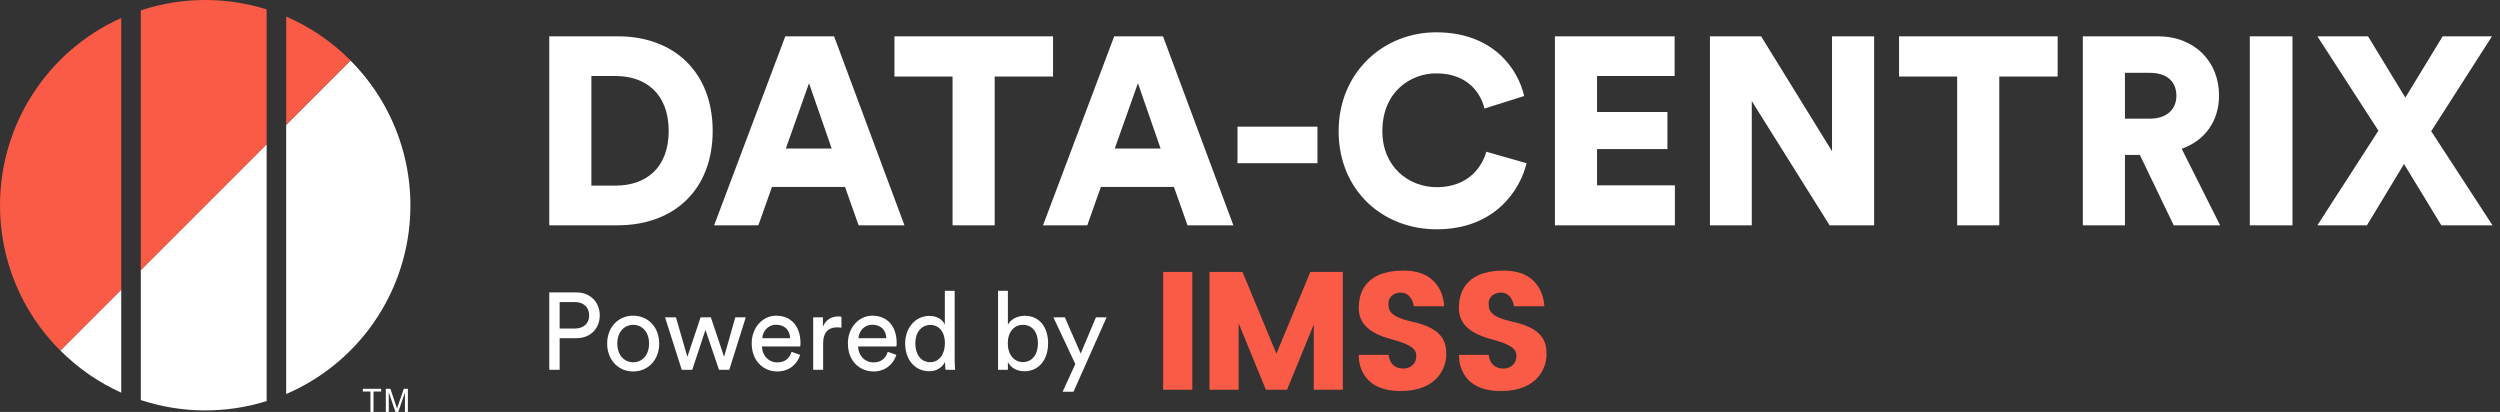
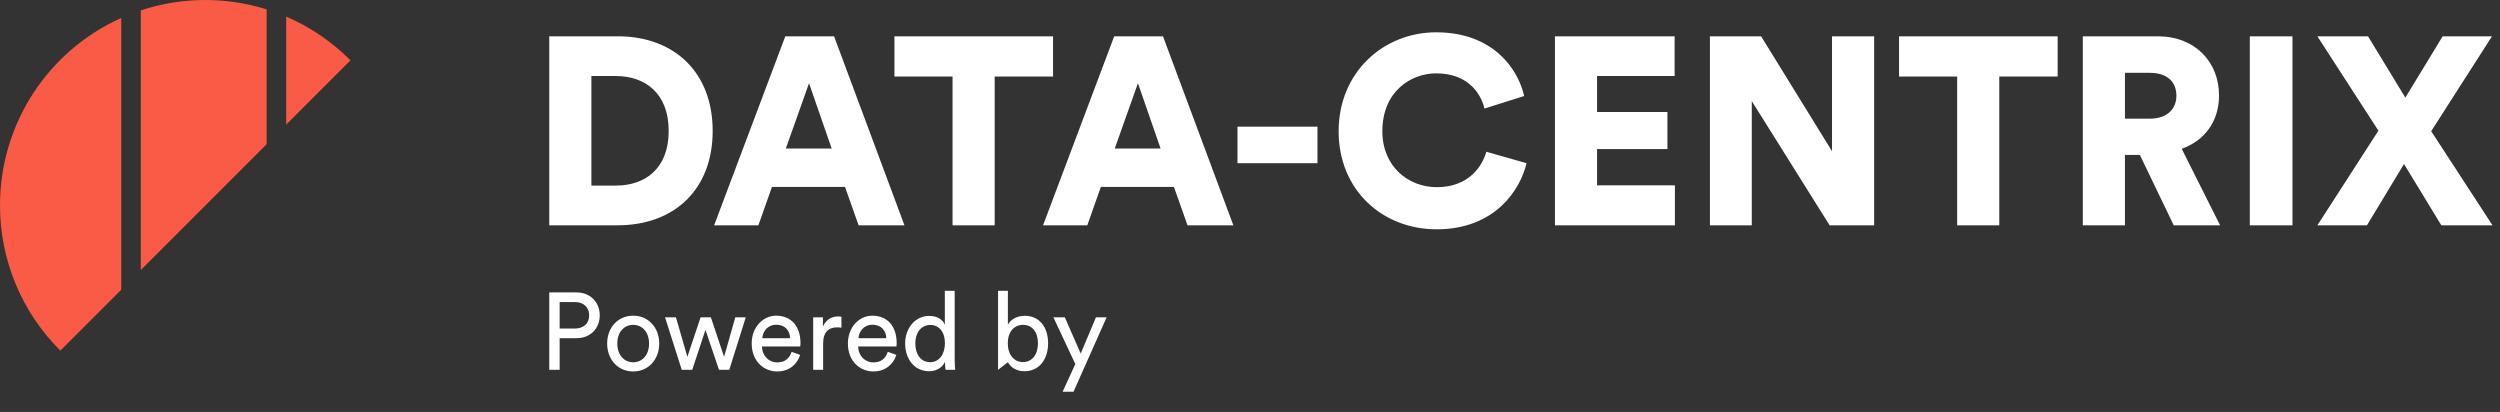
<svg xmlns="http://www.w3.org/2000/svg" width="619px" height="102px" viewBox="0 0 619 102" version="1.1">
  <rect x="0" y="0" width="619" height="102" fill="#333333" stroke="none" />
  <title>Logo/Full - Alternate</title>
  <g id="Logo/Full---Alternate" stroke="none" stroke-width="1" fill="none" fill-rule="evenodd">
    <g id="Group" fill-rule="nonzero">
-       <path d="M34.86,99.05 C44.965,102.385 55.861,102.476 66.02,99.31 L66.02,35.71 L34.86,66.87 L34.86,99.05 Z M30.02,97.22 L30.02,71.71 L14.94,86.78 C19.29,91.148 24.401,94.686 30.02,97.22 L30.02,97.22 Z M86.78,14.99 L70.86,30.92 L70.86,97.56 C86.335,90.913 97.511,77.03 100.699,60.493 C103.888,43.956 98.675,26.913 86.78,14.99 Z" id="Shape" fill="#FFFFFF" />
      <path d="M0,50.81 C-0.028,64.324 5.352,77.287 14.94,86.81 L30.02,71.74 L30.02,4.45 C11.755,12.64 0.001,30.792 0,50.81 Z M70.86,4.11 L70.86,30.87 L86.78,14.94 C82.209,10.352 76.806,6.676 70.86,4.11 Z M34.86,2.57 L34.86,66.87 L66.02,35.71 L66.02,2.32 C55.863,-0.856 44.965,-0.769 34.86,2.57 Z" id="Shape" fill="#F95B46" />
    </g>
-     <path d="M372.354,67 C382.06,67 382.355,75.193 382.363,75.793 L382.363,75.827 L374.855,75.827 L374.855,75.827 L374.851,75.795 C374.805,75.451 374.327,72.442 371.59,72.442 C370.141,72.442 368.59,73.365 368.59,75.116 C368.59,75.148 368.59,75.179 368.59,75.211 L368.593,75.398 C368.63,76.991 369.121,78.474 374.594,79.682 L374.594,79.682 L374.603,79.682 C382.618,81.449 382.915,85.179 382.915,87.863 C382.915,90.658 381.058,96.824 371.59,96.824 C360.628,96.824 361.254,87.863 361.254,87.863 L361.254,87.863 L368.597,87.863 C368.597,87.863 368.75,91.248 372.24,91.248 C374.483,91.248 375.462,89.549 375.462,88.362 C375.462,87.074 375.514,85.626 369.259,83.983 C363.004,82.339 361.228,79.443 361.228,76.287 C361.228,73.13 362.28,67 372.354,67 Z M347.566,67 C357.146,67 357.554,74.987 357.571,75.766 L357.572,75.812 C357.572,75.822 357.572,75.827 357.572,75.827 L357.572,75.827 L350.063,75.827 L350.063,75.827 L350.059,75.795 L350.059,75.795 L350.045,75.705 C349.943,75.098 349.35,72.442 346.782,72.442 C345.333,72.442 343.782,73.365 343.782,75.116 C343.782,76.815 343.991,78.403 349.783,79.682 L349.783,79.682 C357.547,81.394 358.068,84.948 358.087,87.606 L358.088,87.86 C358.088,90.654 356.23,96.821 346.763,96.821 C335.807,96.821 336.43,87.863 336.43,87.863 L336.43,87.863 L343.812,87.863 C343.812,87.863 343.962,91.248 347.452,91.248 C349.695,91.248 350.674,89.549 350.674,88.362 L350.674,88.362 L350.673,88.154 C350.661,86.918 350.391,85.538 344.471,83.983 C338.216,82.339 336.437,79.443 336.437,76.287 C336.437,73.13 337.495,67 347.566,67 Z M295.215,67.329 L295.215,96.491 L288,96.491 L288,67.329 L295.215,67.329 Z M307.64,67.329 L316.04,87.566 L324.44,67.329 L332.48,67.329 L332.48,96.491 L325.288,96.491 L325.288,80.353 L318.671,96.491 L313.431,96.491 L306.683,80.03 L306.683,96.491 L299.478,96.491 L299.478,67.329 L307.64,67.329 Z" id="Combined-Shape" fill="#F95B46" fill-rule="nonzero" />
    <g id="Poweredby-2" transform="translate(136, 72)" fill="#FFFFFF" fill-rule="nonzero">
-       <path d="M2.568,19.568 L2.568,11.73 L6.76,11.73 C10.192,11.73 12.498,9.324 12.498,6.081 C12.498,2.865 10.192,0.405 6.76,0.405 L0,0.405 L0,19.568 L2.568,19.568 Z M6.288,9.351 L2.568,9.351 L2.568,2.784 L6.288,2.784 C8.515,2.784 9.878,4.081 9.878,6.108 C9.878,8.081 8.515,9.351 6.288,9.351 Z M20.777,19.973 C24.55,19.973 27.223,17.027 27.223,13.054 C27.223,9.108 24.55,6.162 20.777,6.162 C17.004,6.162 14.332,9.108 14.332,13.054 C14.332,17.027 17.004,19.973 20.777,19.973 Z M20.777,17.703 C18.681,17.703 16.847,16.081 16.847,13.054 C16.847,10.054 18.681,8.432 20.777,8.432 C22.873,8.432 24.707,10.054 24.707,13.054 C24.707,16.081 22.873,17.703 20.777,17.703 Z M35.397,19.568 L38.672,9.676 L42.026,19.568 L44.568,19.568 L48.655,6.568 L46.061,6.568 L43.284,16.351 L40.009,6.568 L37.467,6.568 L34.192,16.351 L31.362,6.568 L28.664,6.568 L32.803,19.568 L35.397,19.568 Z M56.463,19.973 C59.397,19.973 61.415,18.162 62.122,15.865 L60,15.108 C59.528,16.568 58.507,17.73 56.463,17.73 C54.341,17.73 52.716,16.108 52.664,13.784 L62.148,13.784 C62.175,13.622 62.201,13.297 62.201,12.973 C62.201,8.919 60.026,6.162 56.148,6.162 C52.978,6.162 50.122,8.946 50.122,13.027 C50.122,17.432 53.083,19.973 56.463,19.973 Z M59.633,11.73 L52.742,11.73 C52.847,10.054 54.105,8.405 56.175,8.405 C58.402,8.405 59.581,9.865 59.633,11.73 Z M67.808,19.568 L67.808,13.054 C67.808,10.189 69.197,9.054 71.266,9.054 C71.607,9.054 71.974,9.081 72.341,9.135 L72.341,6.432 C72.21,6.405 71.869,6.351 71.528,6.351 C70.245,6.351 68.672,6.838 67.755,8.838 L67.755,6.568 L65.345,6.568 L65.345,19.568 L67.808,19.568 Z M80.279,19.973 C83.214,19.973 85.231,18.162 85.939,15.865 L83.817,15.108 C83.345,16.568 82.323,17.73 80.279,17.73 C78.157,17.73 76.533,16.108 76.48,13.784 L85.965,13.784 C85.991,13.622 86.017,13.297 86.017,12.973 C86.017,8.919 83.843,6.162 79.965,6.162 C76.795,6.162 73.939,8.946 73.939,13.027 C73.939,17.432 76.9,19.973 80.279,19.973 Z M83.45,11.73 L76.559,11.73 C76.664,10.054 77.921,8.405 79.991,8.405 C82.218,8.405 83.397,9.865 83.45,11.73 Z M94.087,19.919 C96.052,19.919 97.389,18.838 97.991,17.595 L97.991,17.811 C97.991,18.595 98.07,19.27 98.122,19.568 L100.507,19.568 C100.48,19.351 100.376,18.405 100.376,17.162 L100.376,-2.47145299e-13 L97.939,-2.47145299e-13 L97.939,8.405 C97.52,7.351 96.314,6.216 94.087,6.216 C90.524,6.216 88.114,9.351 88.114,13.027 C88.114,16.892 90.393,19.919 94.087,19.919 Z M94.323,17.676 C91.965,17.676 90.629,15.703 90.629,13.027 C90.629,10.351 92.096,8.459 94.349,8.459 C96.603,8.459 97.965,10.297 97.965,12.973 C97.965,15.649 96.576,17.676 94.323,17.676 Z M117.642,19.919 C121.389,19.919 123.511,16.865 123.511,13 C123.511,9.216 121.546,6.189 117.721,6.189 C115.624,6.189 114.157,7.243 113.555,8.405 L113.555,-2.47145299e-13 L111.118,-2.47145299e-13 L111.118,19.568 L113.555,19.568 L113.555,17.676 C114.341,19.081 115.782,19.919 117.642,19.919 Z M117.275,17.649 C115.1,17.649 113.528,15.811 113.528,13 C113.528,10.189 115.1,8.432 117.275,8.432 C119.555,8.432 120.996,10.189 120.996,13 C120.996,15.811 119.528,17.649 117.275,17.649 Z M129.799,25 L138,6.568 L135.354,6.568 L131.581,15.541 L127.651,6.568 L124.821,6.568 L130.245,18.135 L127.1,25 L129.799,25 Z" id="Poweredby" />
+       <path d="M2.568,19.568 L2.568,11.73 L6.76,11.73 C10.192,11.73 12.498,9.324 12.498,6.081 C12.498,2.865 10.192,0.405 6.76,0.405 L0,0.405 L0,19.568 L2.568,19.568 Z M6.288,9.351 L2.568,9.351 L2.568,2.784 L6.288,2.784 C8.515,2.784 9.878,4.081 9.878,6.108 C9.878,8.081 8.515,9.351 6.288,9.351 Z M20.777,19.973 C24.55,19.973 27.223,17.027 27.223,13.054 C27.223,9.108 24.55,6.162 20.777,6.162 C17.004,6.162 14.332,9.108 14.332,13.054 C14.332,17.027 17.004,19.973 20.777,19.973 Z M20.777,17.703 C18.681,17.703 16.847,16.081 16.847,13.054 C16.847,10.054 18.681,8.432 20.777,8.432 C22.873,8.432 24.707,10.054 24.707,13.054 C24.707,16.081 22.873,17.703 20.777,17.703 Z M35.397,19.568 L38.672,9.676 L42.026,19.568 L44.568,19.568 L48.655,6.568 L46.061,6.568 L43.284,16.351 L40.009,6.568 L37.467,6.568 L34.192,16.351 L31.362,6.568 L28.664,6.568 L32.803,19.568 L35.397,19.568 Z M56.463,19.973 C59.397,19.973 61.415,18.162 62.122,15.865 L60,15.108 C59.528,16.568 58.507,17.73 56.463,17.73 C54.341,17.73 52.716,16.108 52.664,13.784 L62.148,13.784 C62.175,13.622 62.201,13.297 62.201,12.973 C62.201,8.919 60.026,6.162 56.148,6.162 C52.978,6.162 50.122,8.946 50.122,13.027 C50.122,17.432 53.083,19.973 56.463,19.973 Z M59.633,11.73 L52.742,11.73 C52.847,10.054 54.105,8.405 56.175,8.405 C58.402,8.405 59.581,9.865 59.633,11.73 Z M67.808,19.568 L67.808,13.054 C67.808,10.189 69.197,9.054 71.266,9.054 C71.607,9.054 71.974,9.081 72.341,9.135 L72.341,6.432 C72.21,6.405 71.869,6.351 71.528,6.351 C70.245,6.351 68.672,6.838 67.755,8.838 L67.755,6.568 L65.345,6.568 L65.345,19.568 L67.808,19.568 Z M80.279,19.973 C83.214,19.973 85.231,18.162 85.939,15.865 L83.817,15.108 C83.345,16.568 82.323,17.73 80.279,17.73 C78.157,17.73 76.533,16.108 76.48,13.784 L85.965,13.784 C85.991,13.622 86.017,13.297 86.017,12.973 C86.017,8.919 83.843,6.162 79.965,6.162 C76.795,6.162 73.939,8.946 73.939,13.027 C73.939,17.432 76.9,19.973 80.279,19.973 Z M83.45,11.73 L76.559,11.73 C76.664,10.054 77.921,8.405 79.991,8.405 C82.218,8.405 83.397,9.865 83.45,11.73 Z M94.087,19.919 C96.052,19.919 97.389,18.838 97.991,17.595 L97.991,17.811 C97.991,18.595 98.07,19.27 98.122,19.568 L100.507,19.568 C100.48,19.351 100.376,18.405 100.376,17.162 L100.376,-2.47145299e-13 L97.939,-2.47145299e-13 L97.939,8.405 C97.52,7.351 96.314,6.216 94.087,6.216 C90.524,6.216 88.114,9.351 88.114,13.027 C88.114,16.892 90.393,19.919 94.087,19.919 Z M94.323,17.676 C91.965,17.676 90.629,15.703 90.629,13.027 C90.629,10.351 92.096,8.459 94.349,8.459 C96.603,8.459 97.965,10.297 97.965,12.973 C97.965,15.649 96.576,17.676 94.323,17.676 Z M117.642,19.919 C121.389,19.919 123.511,16.865 123.511,13 C123.511,9.216 121.546,6.189 117.721,6.189 C115.624,6.189 114.157,7.243 113.555,8.405 L113.555,-2.47145299e-13 L111.118,-2.47145299e-13 L111.118,19.568 L113.555,17.676 C114.341,19.081 115.782,19.919 117.642,19.919 Z M117.275,17.649 C115.1,17.649 113.528,15.811 113.528,13 C113.528,10.189 115.1,8.432 117.275,8.432 C119.555,8.432 120.996,10.189 120.996,13 C120.996,15.811 119.528,17.649 117.275,17.649 Z M129.799,25 L138,6.568 L135.354,6.568 L131.581,15.541 L127.651,6.568 L124.821,6.568 L130.245,18.135 L127.1,25 L129.799,25 Z" id="Poweredby" />
    </g>
    <g id="DATA-CENTRIX-2" transform="translate(136, 8)" fill="#FFFFFF" fill-rule="nonzero">
      <path d="M16.896,47.784 C31.02,47.784 40.458,38.874 40.458,24.42 C40.458,9.966 31.02,0.99 16.962,0.99 L5.68434189e-14,0.99 L5.68434189e-14,47.784 L16.896,47.784 Z M16.5,37.95 L10.428,37.95 L10.428,10.824 L16.5,10.824 C23.694,10.824 29.568,15.048 29.568,24.42 C29.568,33.792 23.694,37.95 16.5,37.95 Z M51.774,47.784 L55.14,38.28 L73.224,38.28 L76.59,47.784 L87.942,47.784 L70.518,0.99 L58.44,0.99 L40.818,47.784 L51.774,47.784 Z M69.924,28.776 L58.572,28.776 L64.314,12.606 L69.924,28.776 Z M110.281,47.784 L110.281,10.956 L124.735,10.956 L124.735,0.99 L85.465,0.99 L85.465,10.956 L99.853,10.956 L99.853,47.784 L110.281,47.784 Z M133.213,47.784 L136.579,38.28 L154.663,38.28 L158.029,47.784 L169.381,47.784 L151.957,0.99 L139.879,0.99 L122.257,47.784 L133.213,47.784 Z M151.363,28.776 L140.011,28.776 L145.753,12.606 L151.363,28.776 Z M190.202,32.406 L190.202,23.364 L170.402,23.364 L170.402,32.406 L190.202,32.406 Z M219.734,48.774 C234.254,48.774 240.458,38.874 241.976,32.406 L232.01,29.568 C231.086,32.934 227.852,38.346 219.734,38.346 C212.738,38.346 206.27,33.264 206.27,24.486 C206.27,14.652 213.332,10.164 219.602,10.164 C227.852,10.164 230.822,15.642 231.548,18.876 L241.382,15.774 C239.864,9.042 233.66,-4.97379915e-14 219.602,-4.97379915e-14 C206.534,-4.97379915e-14 195.446,9.9 195.446,24.486 C195.446,39.072 206.27,48.774 219.734,48.774 Z M278.703,47.784 L278.703,37.884 L259.431,37.884 L259.431,28.908 L276.855,28.908 L276.855,19.734 L259.431,19.734 L259.431,10.824 L278.637,10.824 L278.637,0.99 L249.003,0.99 L249.003,47.784 L278.703,47.784 Z M297.741,47.784 L297.741,17.028 L317.013,47.784 L328.035,47.784 L328.035,0.99 L317.607,0.99 L317.607,29.436 L300.051,0.99 L287.379,0.99 L287.379,47.784 L297.741,47.784 Z M359.02,47.784 L359.02,10.956 L373.474,10.956 L373.474,0.99 L334.204,0.99 L334.204,10.956 L348.592,10.956 L348.592,47.784 L359.02,47.784 Z M390.136,47.784 L390.136,30.36 L393.832,30.36 L402.214,47.784 L413.698,47.784 L404.194,28.842 C409.936,26.796 413.434,21.978 413.434,15.642 C413.434,7.326 407.494,0.99 398.254,0.99 L379.708,0.99 L379.708,47.784 L390.136,47.784 Z M396.274,21.384 L390.136,21.384 L390.136,10.032 L396.274,10.032 C400.564,10.032 402.874,12.21 402.874,15.708 C402.874,19.008 400.564,21.384 396.274,21.384 Z M431.615,47.784 L431.615,0.99 L421.055,0.99 L421.055,47.784 L431.615,47.784 Z M450.059,47.784 L459.233,32.604 L468.473,47.784 L481.145,47.784 L465.965,24.486 L481.013,0.99 L468.803,0.99 L459.563,16.17 L450.323,0.99 L437.783,0.99 L452.897,24.354 L437.783,47.784 L450.059,47.784 Z" id="DATA-CENTRIX" />
    </g>
-     <path d="M92.481,102 L92.481,96.949 L94.376,96.949 L94.376,96.273 L89.837,96.273 L89.837,96.949 L91.723,96.949 L91.723,102 L92.481,102 Z M96.26,102 L96.26,97.125 L97.916,102 L98.6,102 L100.264,97.207 L100.264,102 L100.995,102 L100.995,96.273 L99.975,96.273 L98.604,100.258 C98.581,100.325 98.559,100.39 98.538,100.451 L98.376,100.935 C98.347,101.026 98.321,101.106 98.299,101.176 C98.242,100.988 98.151,100.706 98.026,100.328 L98.026,100.328 L96.67,96.273 L95.53,96.273 L95.53,102 L96.26,102 Z" id="TM" fill="#FFFFFF" fill-rule="nonzero" />
  </g>
</svg>